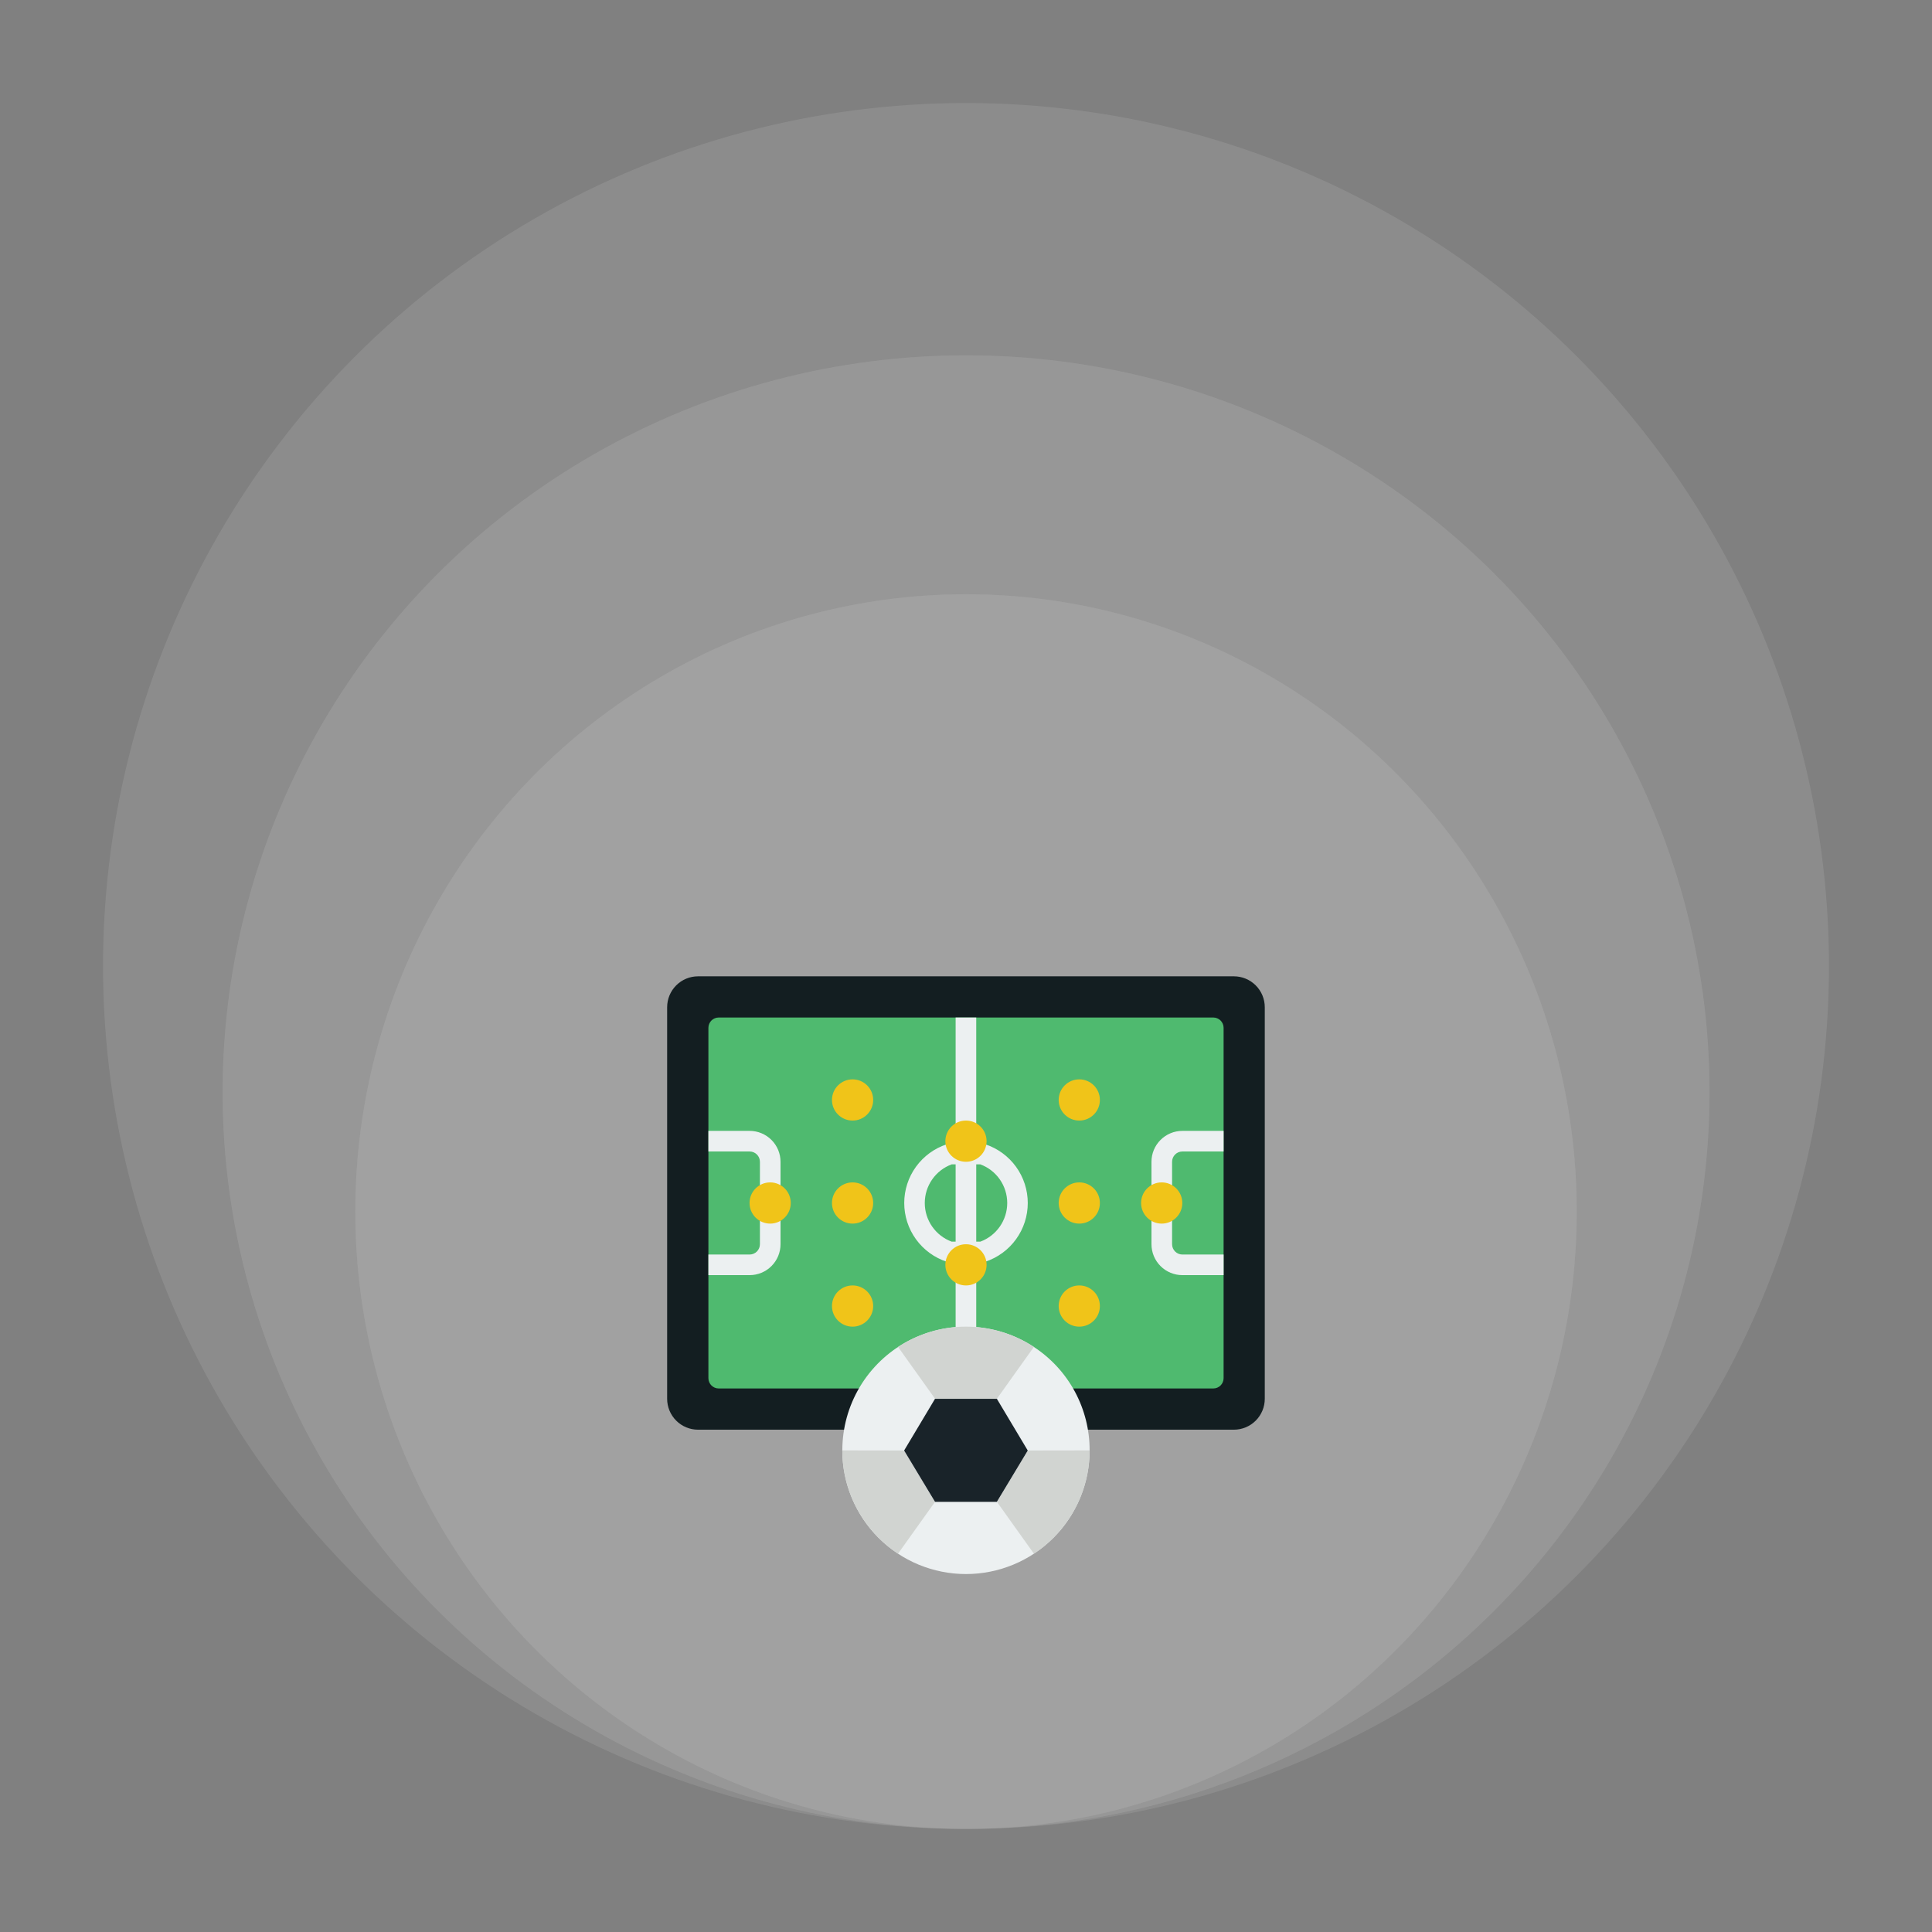
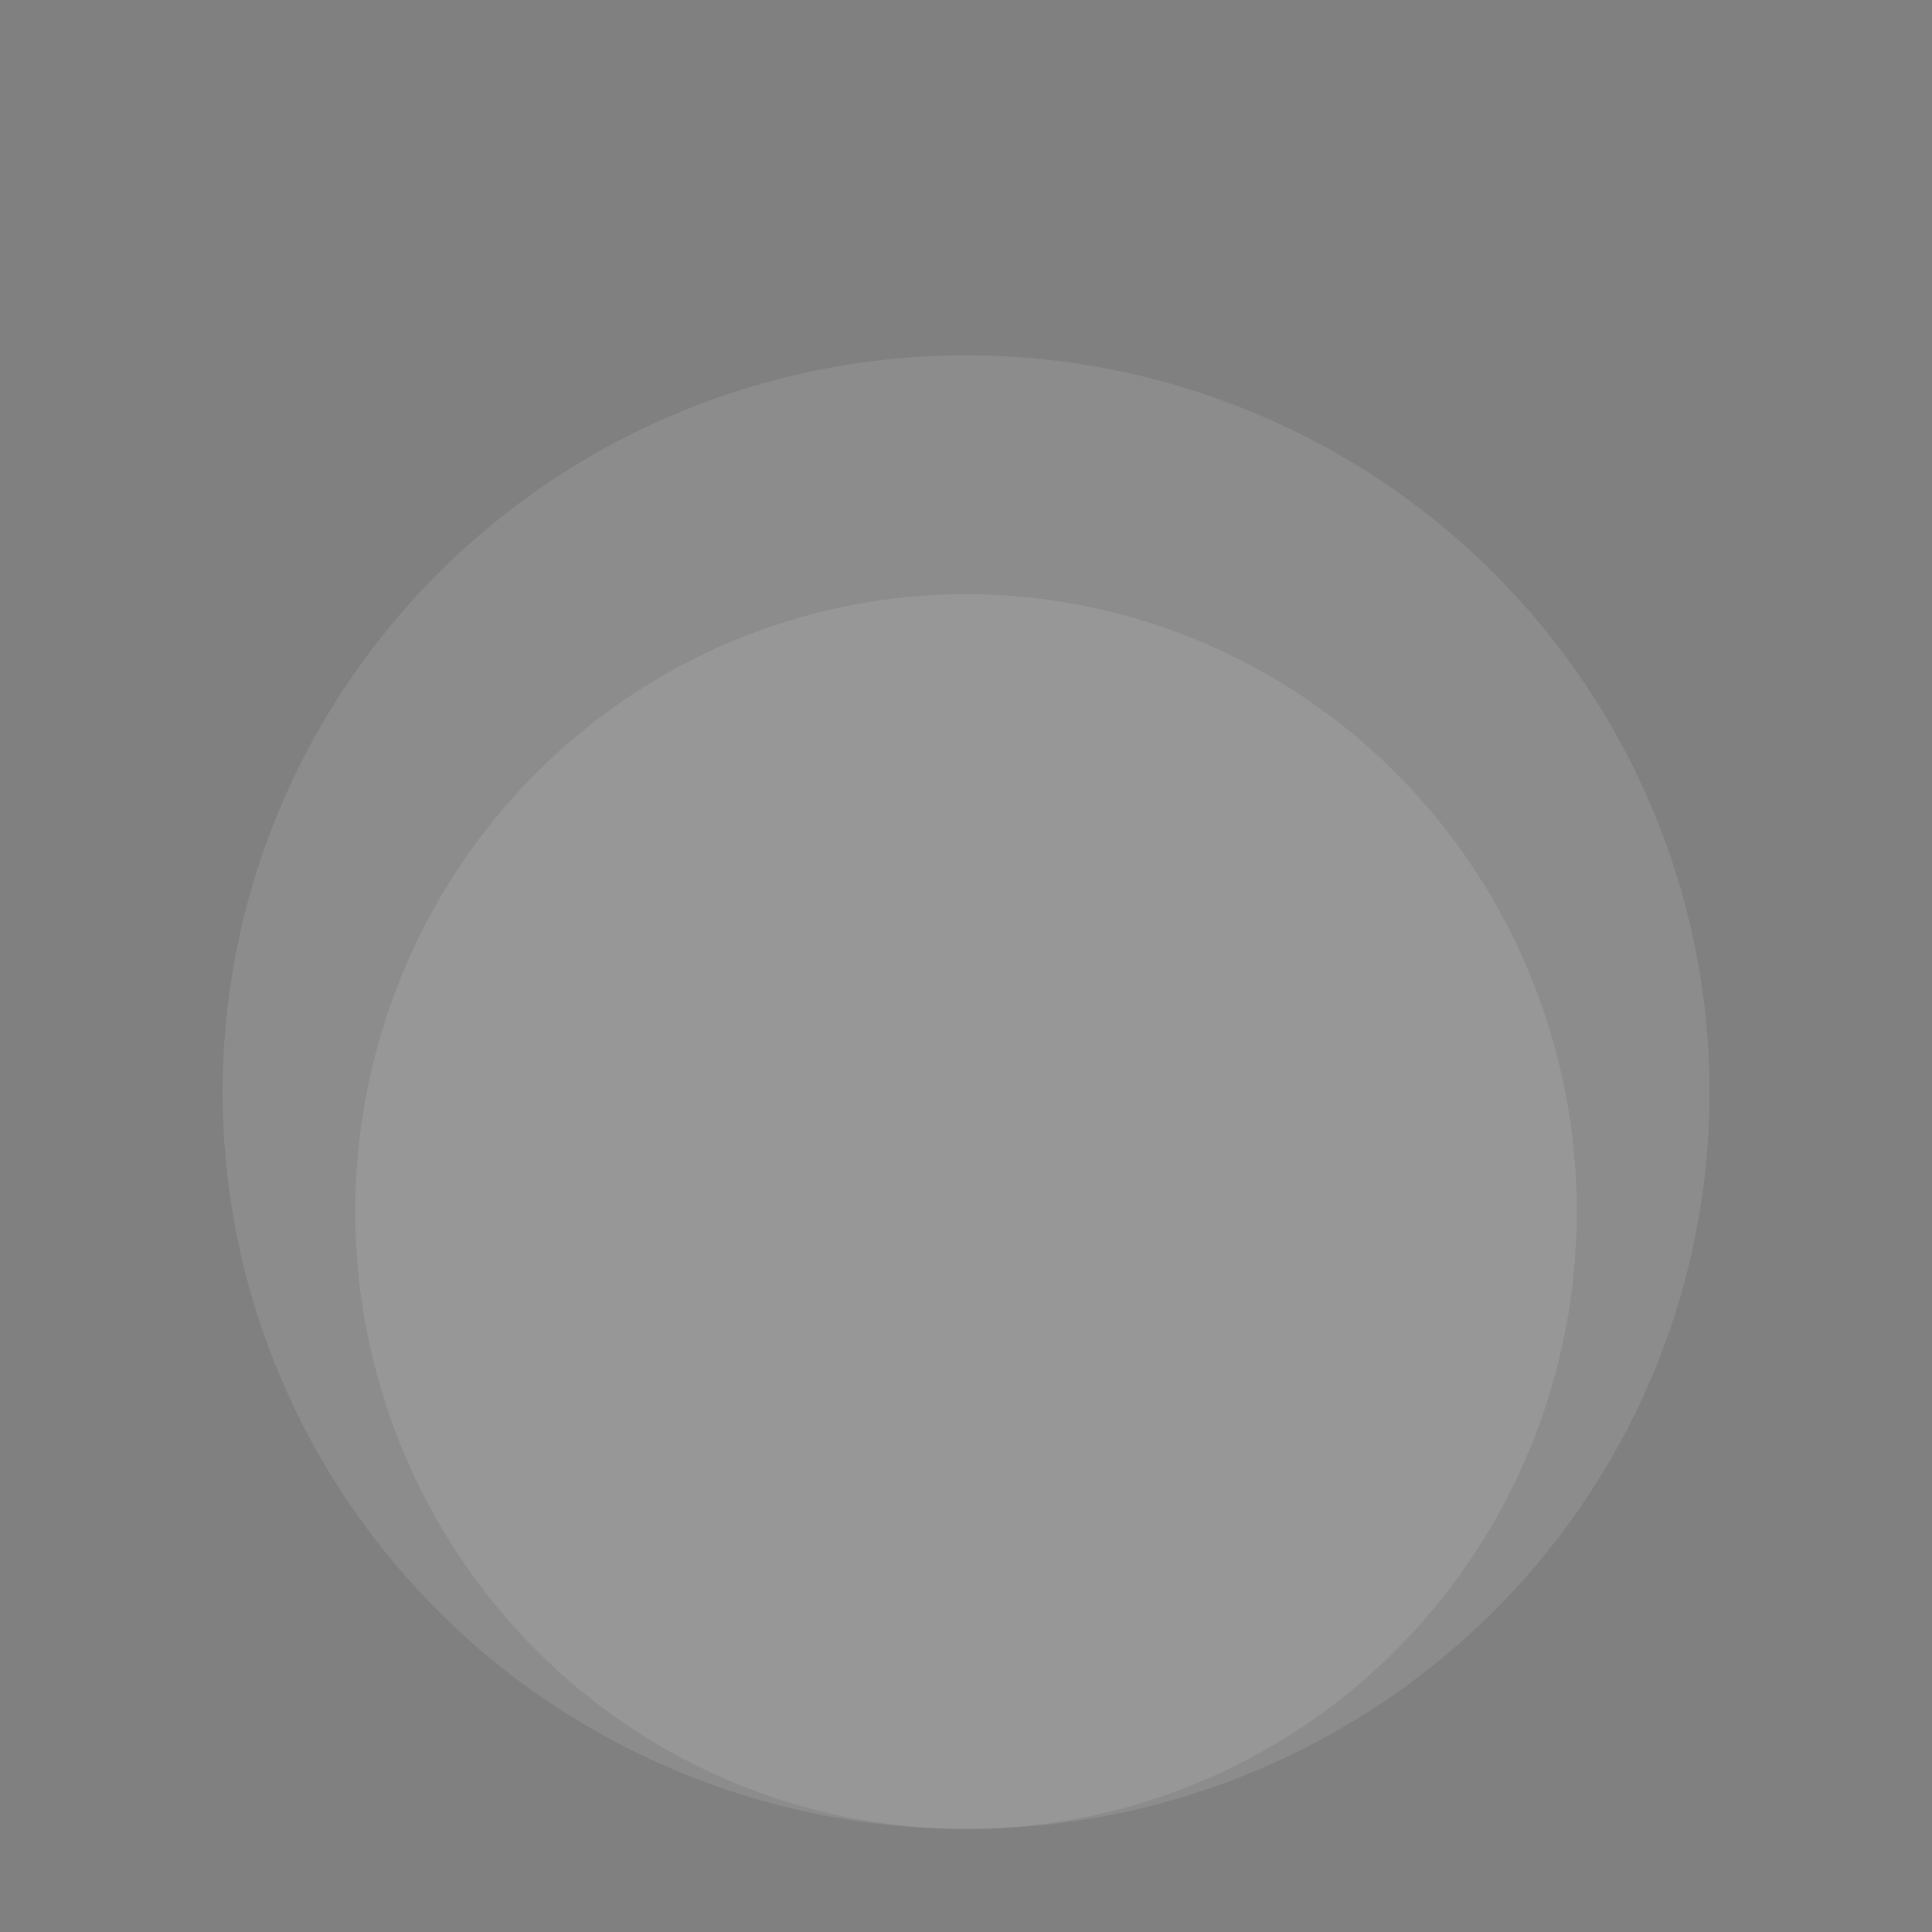
<svg xmlns="http://www.w3.org/2000/svg" width="150" height="150" viewBox="0 0 150 150" fill="none">
  <rect x="0" y="0" width="150" height="150" fill="#808080" stroke="none" />
  <ellipse cx="75.002" cy="94.067" rx="47.416" ry="47.931" fill="white" fill-opacity="0.1" />
  <ellipse cx="75.005" cy="84.794" rx="57.723" ry="57.208" fill="white" fill-opacity="0.1" />
-   <ellipse cx="75" cy="75" rx="67" ry="67" fill="white" fill-opacity="0.1" />
  <g clip-path="url(#clip0_200_1173)">
-     <path d="M84.461 111.001H95.797C96.433 111.001 97.044 110.748 97.494 110.298C97.944 109.848 98.197 109.237 98.197 108.601V78.201C98.197 77.564 97.944 76.954 97.494 76.504C97.044 76.054 96.433 75.801 95.797 75.801H54.197C53.56 75.801 52.95 76.054 52.5 76.504C52.05 76.954 51.797 77.564 51.797 78.201V108.601C51.797 109.237 52.05 109.848 52.5 110.298C52.95 110.748 53.56 111.001 54.197 111.001H84.461Z" fill="#131E21" />
    <path d="M94.2 79H55.8C55.358 79 55 79.358 55 79.8V107C55 107.442 55.358 107.8 55.8 107.8H94.2C94.642 107.8 95 107.442 95 107V79.8C95 79.358 94.642 79 94.2 79Z" fill="#4FBA6F" />
    <path d="M58.2 99.001H55V97.401H58.2C58.412 97.401 58.616 97.317 58.766 97.166C58.916 97.016 59 96.813 59 96.601V90.201C59 89.989 58.916 89.785 58.766 89.635C58.616 89.485 58.412 89.401 58.2 89.401H55V87.801H58.2C58.837 87.801 59.447 88.054 59.897 88.504C60.347 88.954 60.6 89.564 60.6 90.201V96.601C60.6 97.237 60.347 97.848 59.897 98.298C59.447 98.748 58.837 99.001 58.2 99.001ZM95 99.001H91.8C91.163 99.001 90.553 98.748 90.103 98.298C89.653 97.848 89.4 97.237 89.4 96.601V90.201C89.4 89.564 89.653 88.954 90.103 88.504C90.553 88.054 91.163 87.801 91.8 87.801H95V89.401H91.8C91.588 89.401 91.384 89.485 91.234 89.635C91.084 89.785 91 89.989 91 90.201V96.601C91 96.813 91.084 97.016 91.234 97.166C91.384 97.317 91.588 97.401 91.8 97.401H95V99.001ZM76.248 98.001H73.752C73.668 98.001 73.585 97.987 73.506 97.962C72.545 97.646 71.709 97.035 71.116 96.216C70.523 95.397 70.204 94.412 70.204 93.402C70.204 92.391 70.523 91.406 71.116 90.587C71.709 89.768 72.545 89.157 73.506 88.842C73.585 88.816 73.668 88.803 73.752 88.802H76.248C76.332 88.803 76.415 88.816 76.494 88.842C77.455 89.157 78.291 89.768 78.884 90.587C79.477 91.406 79.796 92.391 79.796 93.402C79.796 94.412 79.477 95.397 78.884 96.216C78.291 97.035 77.455 97.646 76.494 97.962C76.415 97.987 76.332 98.001 76.248 98.001ZM73.886 96.401H76.114C76.727 96.174 77.255 95.764 77.628 95.228C78.001 94.692 78.201 94.054 78.201 93.401C78.201 92.748 78.001 92.11 77.628 91.574C77.255 91.037 76.727 90.628 76.114 90.401H73.886C73.273 90.628 72.745 91.037 72.372 91.574C71.999 92.11 71.799 92.748 71.799 93.401C71.799 94.054 71.999 94.692 72.372 95.228C72.745 95.764 73.273 96.174 73.886 96.401Z" fill="#ECF0F1" />
-     <path d="M75.795 79V103C75.795 103.212 75.711 103.416 75.561 103.566C75.411 103.716 75.207 103.8 74.995 103.8C74.783 103.8 74.58 103.716 74.43 103.566C74.28 103.416 74.195 103.212 74.195 103V79H75.795Z" fill="#ECF0F1" />
    <path d="M66.194 87.001C67.077 87.001 67.794 86.284 67.794 85.401C67.794 84.517 67.077 83.801 66.194 83.801C65.31 83.801 64.594 84.517 64.594 85.401C64.594 86.284 65.31 87.001 66.194 87.001Z" fill="#F0C419" />
-     <path d="M66.194 103.001C67.077 103.001 67.794 102.284 67.794 101.401C67.794 100.517 67.077 99.801 66.194 99.801C65.31 99.801 64.594 100.517 64.594 101.401C64.594 102.284 65.31 103.001 66.194 103.001Z" fill="#F0C419" />
    <path d="M66.194 95.001C67.077 95.001 67.794 94.284 67.794 93.401C67.794 92.517 67.077 91.801 66.194 91.801C65.31 91.801 64.594 92.517 64.594 93.401C64.594 94.284 65.31 95.001 66.194 95.001Z" fill="#F0C419" />
    <path d="M83.795 87.001C84.679 87.001 85.395 86.284 85.395 85.401C85.395 84.517 84.679 83.801 83.795 83.801C82.912 83.801 82.195 84.517 82.195 85.401C82.195 86.284 82.912 87.001 83.795 87.001Z" fill="#F0C419" />
    <path d="M83.795 103.001C84.679 103.001 85.395 102.284 85.395 101.401C85.395 100.517 84.679 99.801 83.795 99.801C82.912 99.801 82.195 100.517 82.195 101.401C82.195 102.284 82.912 103.001 83.795 103.001Z" fill="#F0C419" />
    <path d="M83.795 95.001C84.679 95.001 85.395 94.284 85.395 93.401C85.395 92.517 84.679 91.801 83.795 91.801C82.912 91.801 82.195 92.517 82.195 93.401C82.195 94.284 82.912 95.001 83.795 95.001Z" fill="#F0C419" />
    <path d="M74.998 90.2C75.882 90.2 76.598 89.484 76.598 88.6C76.598 87.716 75.882 87 74.998 87C74.115 87 73.398 87.716 73.398 88.6C73.398 89.484 74.115 90.2 74.998 90.2Z" fill="#F0C419" />
    <path d="M74.998 99.802C75.882 99.802 76.598 99.085 76.598 98.202C76.598 97.318 75.882 96.602 74.998 96.602C74.115 96.602 73.398 97.318 73.398 98.202C73.398 99.085 74.115 99.802 74.998 99.802Z" fill="#F0C419" />
    <path d="M59.795 95.001C60.679 95.001 61.395 94.284 61.395 93.401C61.395 92.517 60.679 91.801 59.795 91.801C58.912 91.801 58.195 92.517 58.195 93.401C58.195 94.284 58.912 95.001 59.795 95.001Z" fill="#F0C419" />
    <path d="M90.194 95.001C91.077 95.001 91.794 94.284 91.794 93.401C91.794 92.517 91.077 91.801 90.194 91.801C89.31 91.801 88.594 92.517 88.594 93.401C88.594 94.284 89.31 95.001 90.194 95.001Z" fill="#F0C419" />
    <path d="M80.27 104.577C78.823 103.626 77.145 103.084 75.414 103.009C73.683 102.934 71.965 103.329 70.44 104.151C68.915 104.974 67.642 106.194 66.754 107.681C65.867 109.169 65.398 110.869 65.398 112.601V112.609C65.398 115.155 66.41 117.597 68.21 119.397C70.011 121.198 72.452 122.209 74.998 122.209C77.544 122.209 79.986 121.198 81.787 119.397C83.587 117.597 84.598 115.155 84.598 112.609V112.601C84.601 111.009 84.206 109.442 83.451 108.041C82.695 106.64 81.602 105.45 80.27 104.577Z" fill="#ECF0F1" />
    <path d="M84.598 112.608C84.6 114.199 84.205 115.764 83.449 117.164C82.693 118.563 81.601 119.753 80.27 120.624L77.398 116.6L79.798 112.616L84.598 112.608ZM80.27 104.576L77.398 108.6H72.598L69.726 104.576C71.293 103.548 73.125 103 74.998 103C76.872 103 78.704 103.548 80.27 104.576ZM72.598 116.6L69.726 120.624C68.396 119.753 67.303 118.563 66.548 117.164C65.792 115.764 65.397 114.199 65.398 112.608L70.198 112.616L72.598 116.6Z" fill="#D1D4D1" />
    <path d="M79.795 112.618L77.395 116.602H72.595L70.195 112.618L72.595 108.602H77.395L79.795 112.618Z" fill="#ECF0F1" />
    <path d="M79.795 112.618L77.395 116.602H72.595L70.195 112.618L72.595 108.602H77.395L79.795 112.618Z" fill="#192329" />
  </g>
  <defs>
    <clipPath id="clip0_200_1173">
-       <rect width="48" height="48" fill="white" transform="translate(51 75)" />
-     </clipPath>
+       </clipPath>
  </defs>
</svg>